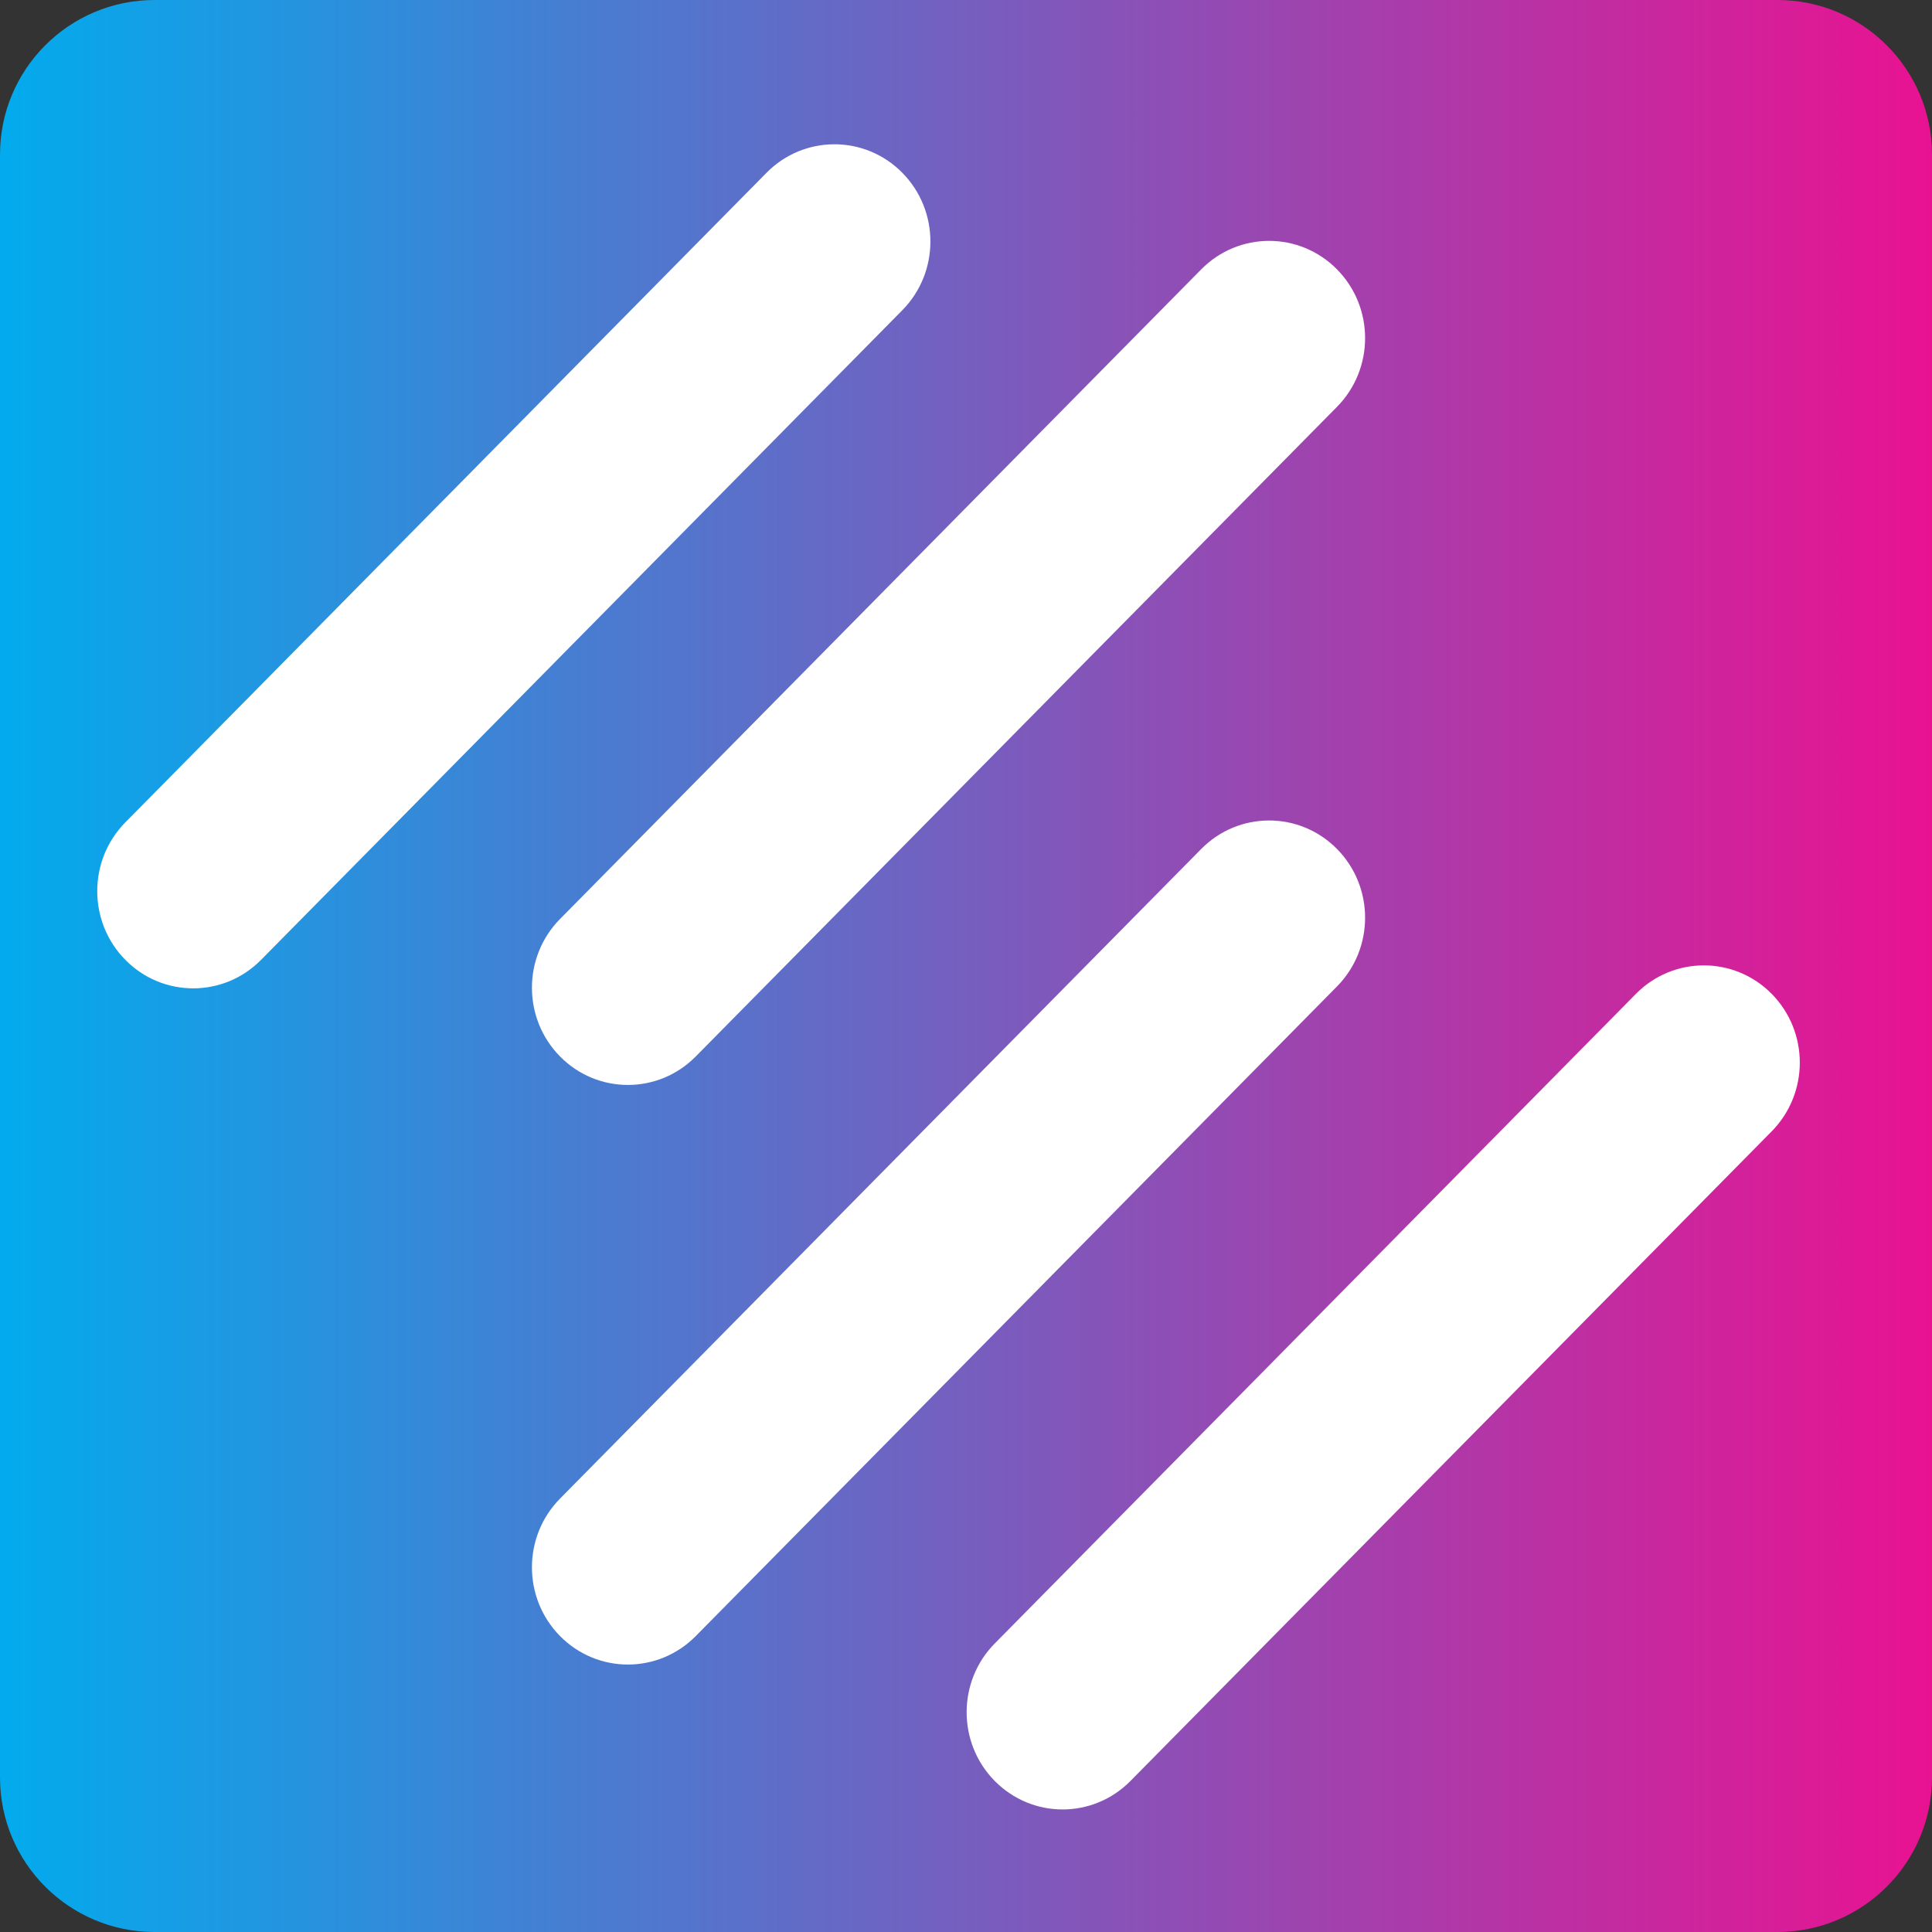
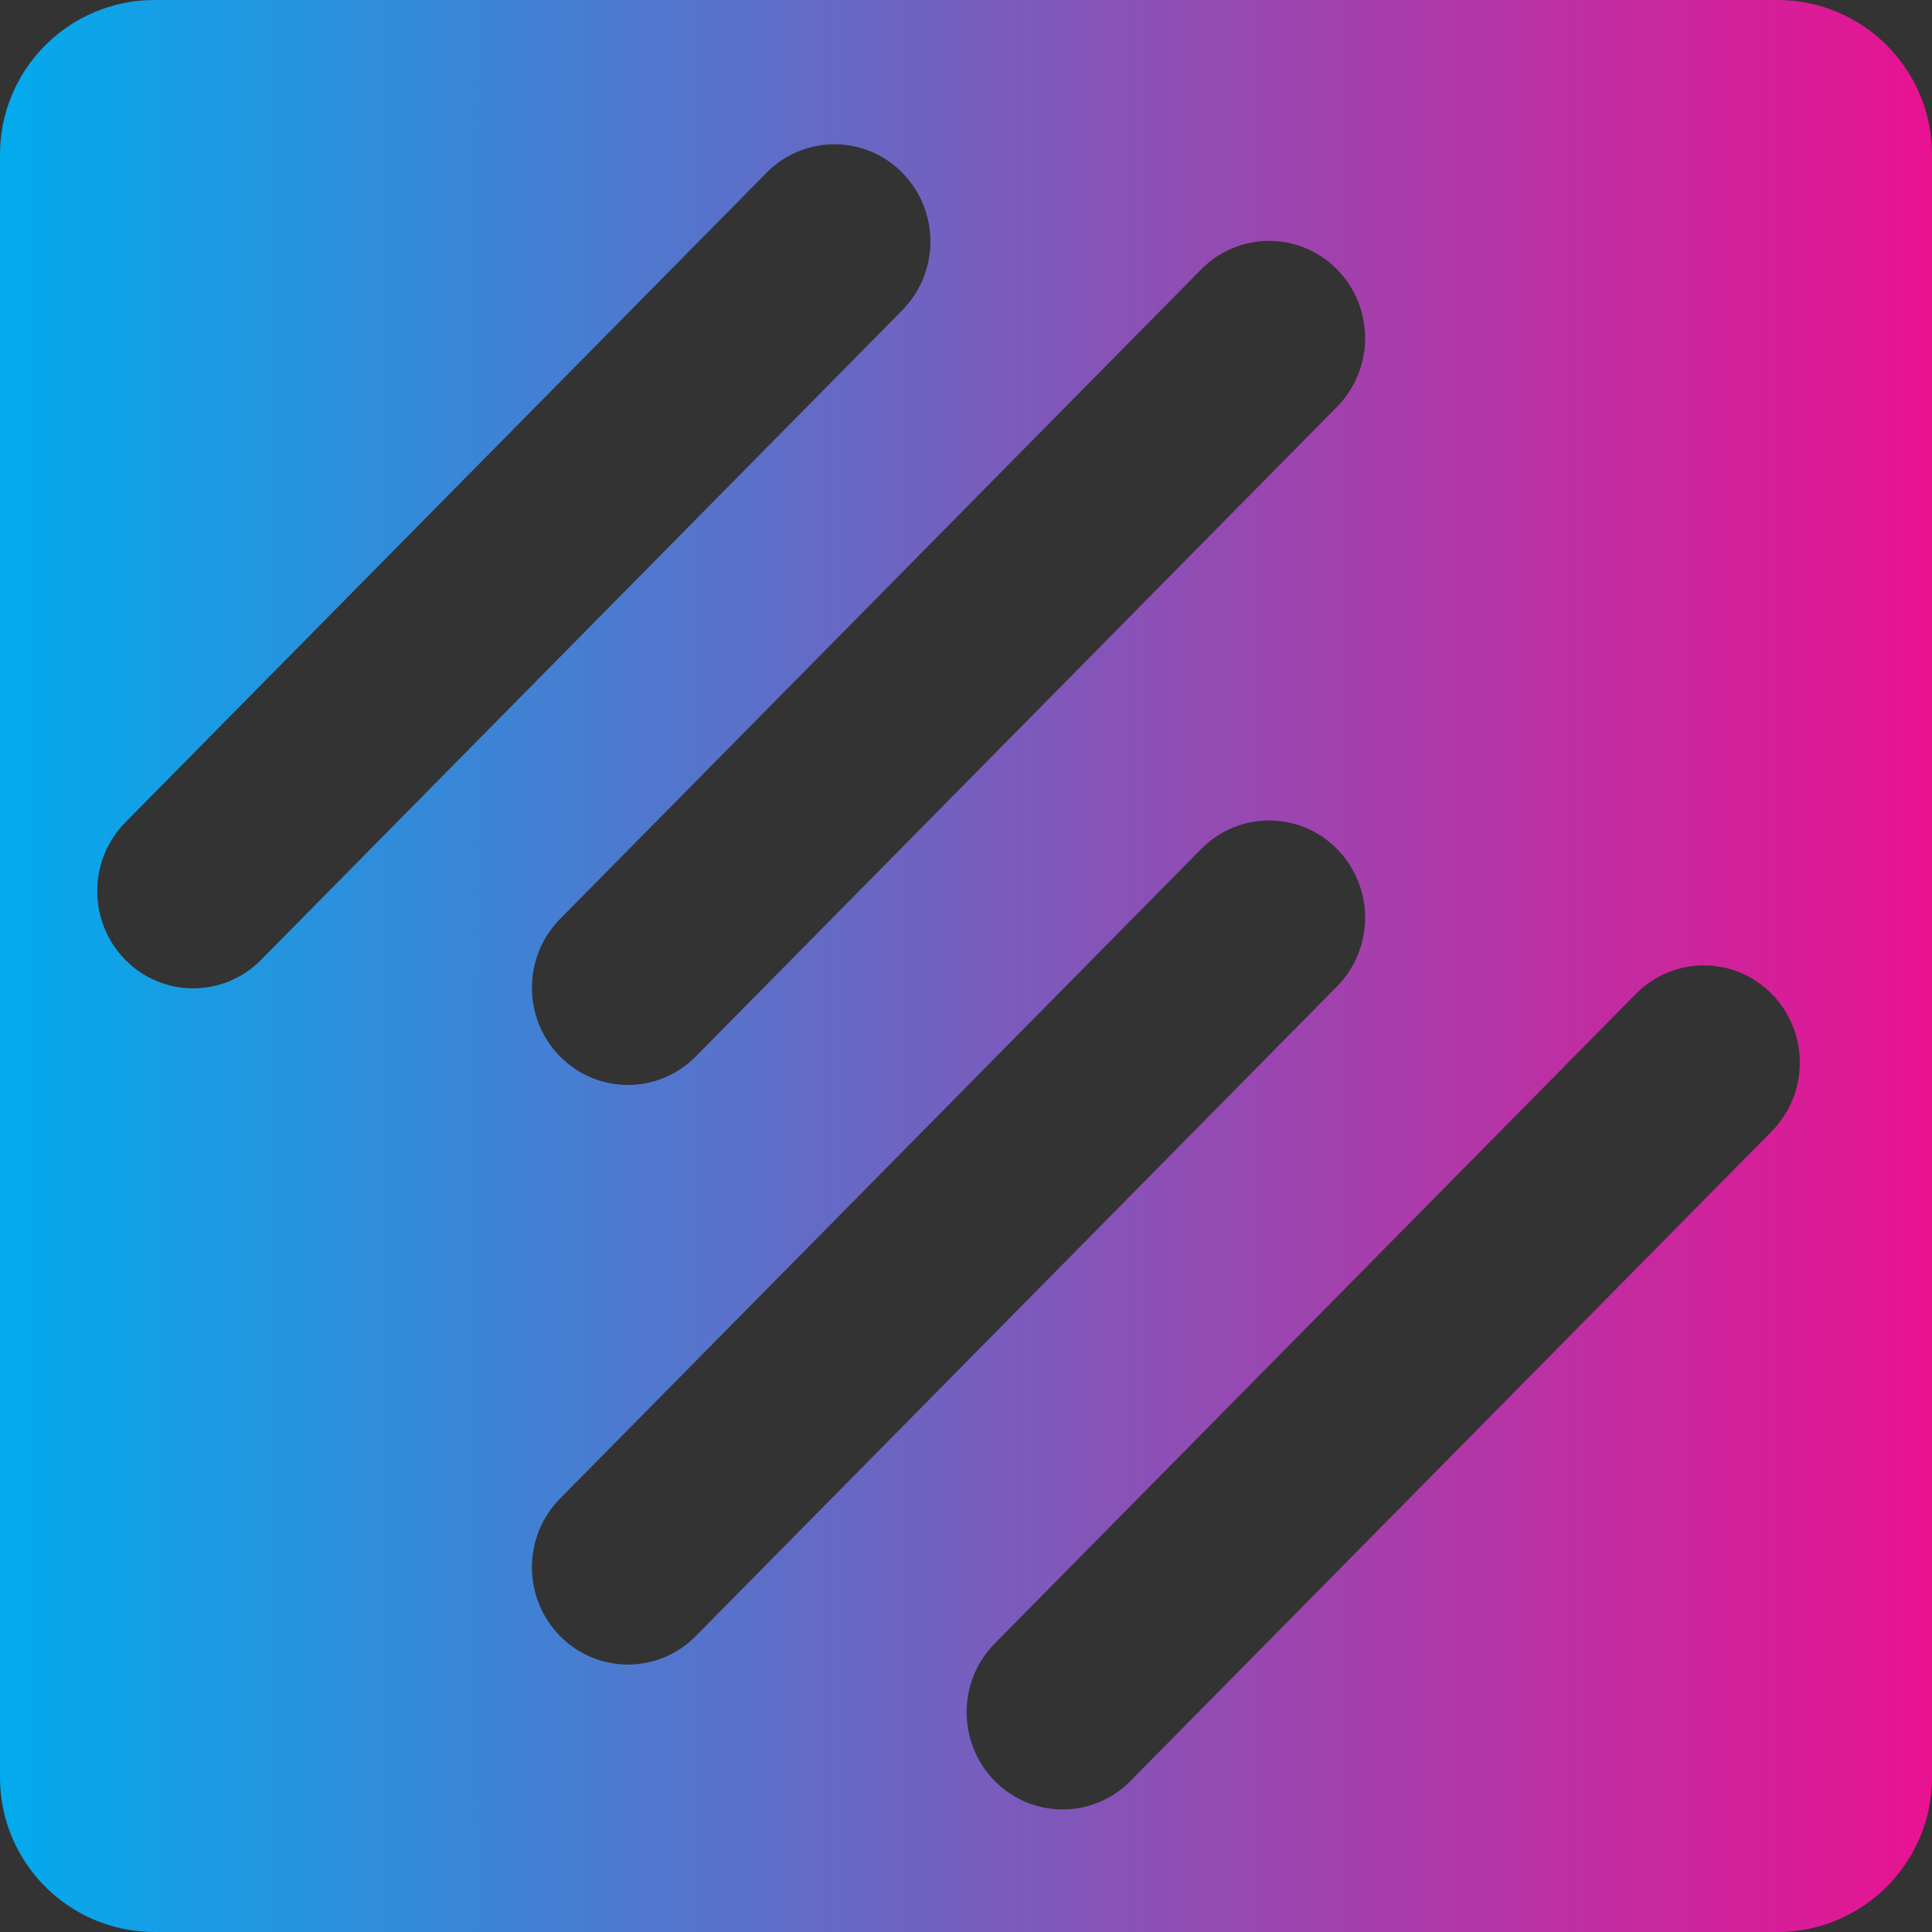
<svg xmlns="http://www.w3.org/2000/svg" width="56" height="56" viewBox="0 0 56 56" fill="none">
  <rect x="0" y="0" width="56" height="56" fill="#333333" stroke="none" />
-   <path d="M0 5C0 2.239 2.239 0 5 0H51C53.761 0 56 2.239 56 5V51C56 53.761 53.761 56 51 56H5C2.239 56 0 53.761 0 51V5Z" fill="white" />
  <path fill-rule="evenodd" clip-rule="evenodd" d="M0 4.48C0 2.006 2.006 0 4.48 0H51.52C53.994 0 56 2.006 56 4.48V51.52C56 53.994 53.994 56 51.52 56H4.48C2.006 56 0 53.994 0 51.52V4.48ZM3.633 27.822C2.547 26.722 2.547 24.937 3.633 23.837L22.219 5.007C23.306 3.907 25.067 3.907 26.153 5.007C27.24 6.108 27.24 7.892 26.153 8.993L7.567 27.822C6.481 28.923 4.719 28.923 3.633 27.822ZM16.233 26.637C15.147 27.737 15.147 29.522 16.233 30.622C17.319 31.723 19.081 31.723 20.167 30.622L38.753 11.793C39.84 10.692 39.84 8.908 38.753 7.807C37.667 6.707 35.906 6.707 34.819 7.807L16.233 26.637ZM16.233 47.422C15.147 46.322 15.147 44.537 16.233 43.437L34.819 24.607C35.906 23.507 37.667 23.507 38.753 24.607C39.84 25.708 39.84 27.492 38.753 28.593L20.167 47.422C19.081 48.523 17.319 48.523 16.233 47.422ZM28.833 47.637C27.747 48.737 27.747 50.522 28.833 51.622C29.919 52.723 31.681 52.723 32.767 51.622L51.353 32.793C52.44 31.692 52.44 29.908 51.353 28.807C50.267 27.707 48.506 27.707 47.419 28.807L28.833 47.637Z" fill="url(#paint0_linear_854_617)" />
  <defs>
    <linearGradient id="paint0_linear_854_617" x1="0" y1="28" x2="56" y2="28" gradientUnits="userSpaceOnUse">
      <stop stop-color="#02ABED" />
      <stop offset="1" stop-color="#E91291" />
    </linearGradient>
  </defs>
</svg>